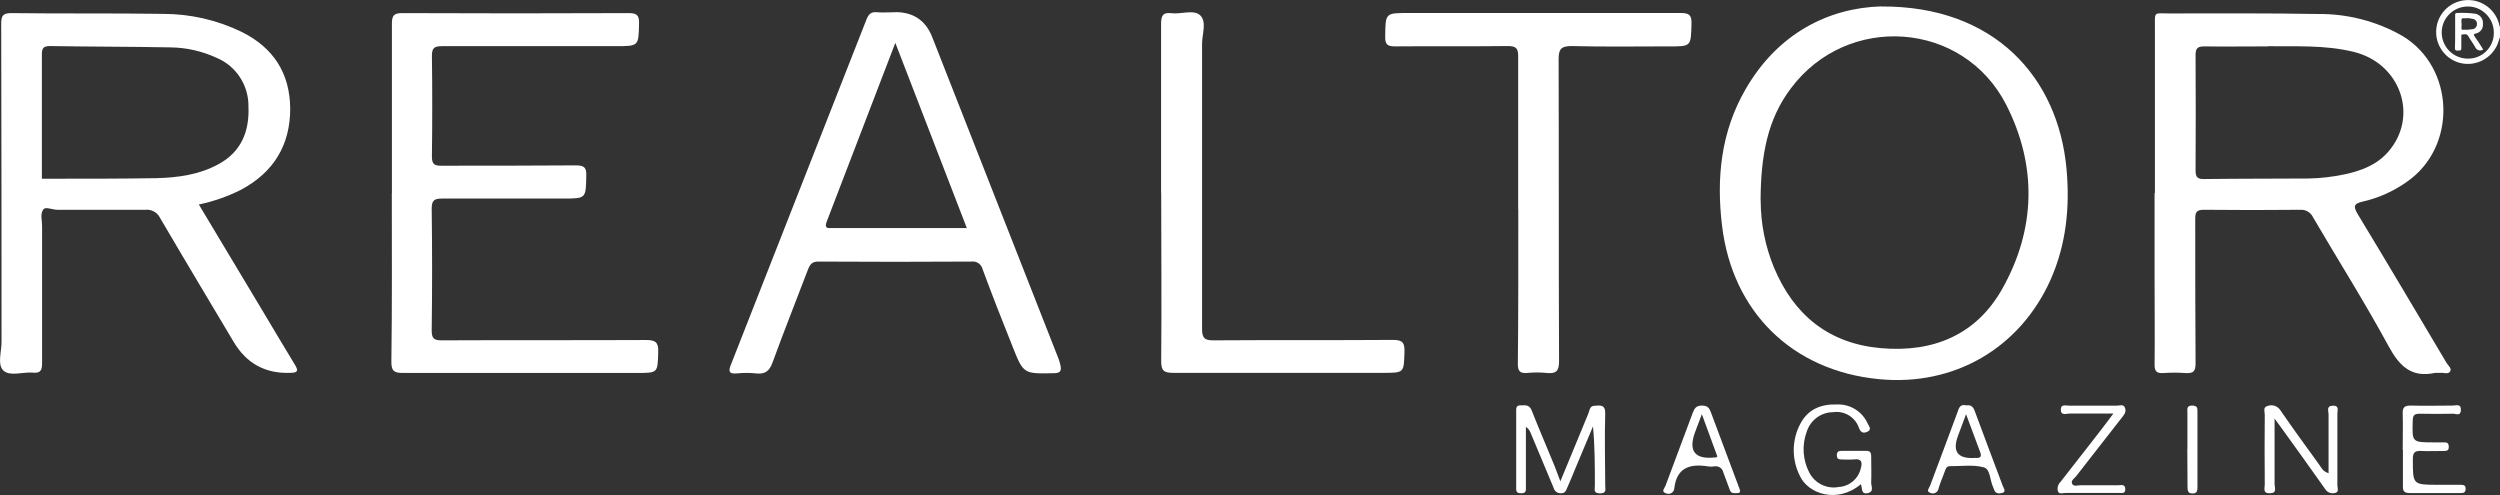
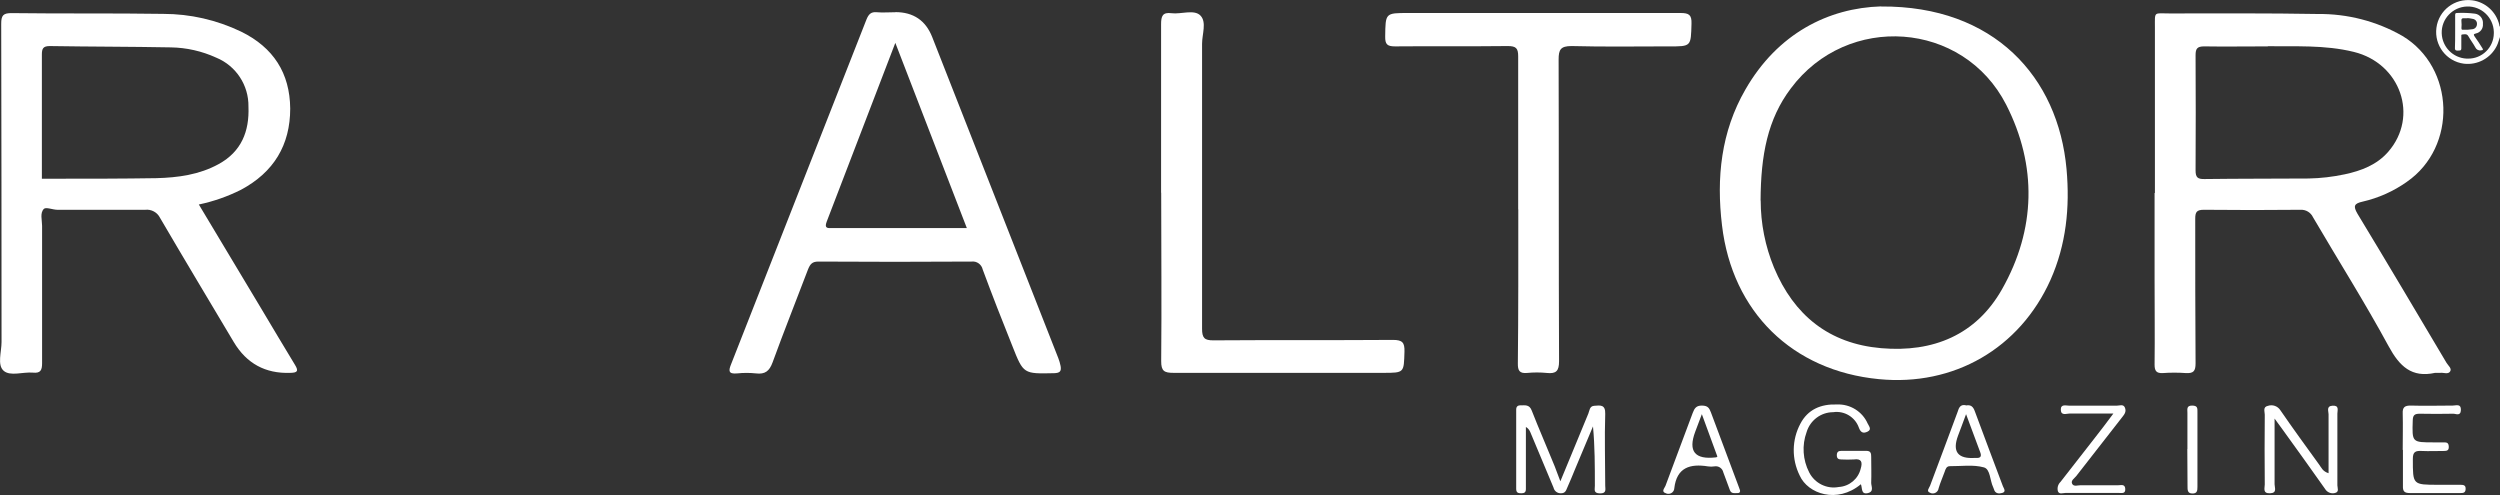
<svg xmlns="http://www.w3.org/2000/svg" viewBox="0 0 226.9 44.93">
  <rect x="0" y="0" width="226.9" height="44.93" fill="#333333" stroke="none" />
  <defs>
    <style>.d{fill:#fff;}</style>
  </defs>
  <g id="a" />
  <g id="b">
    <g id="c">
      <g>
        <path class="d" d="M18.04,18.55l5.72,9.54c1,1.67,1.99,3.35,3.01,5.02,.36,.58,.21,.72-.43,.73q-3.38,.12-5.12-2.79c-2.23-3.75-4.47-7.47-6.69-11.27-.25-.51-.8-.81-1.36-.74H5.21c-.42,0-1.04-.27-1.23-.08-.37,.38-.16,1.01-.16,1.54v12.46c0,.64-.14,.93-.83,.86-.91-.08-2.06,.36-2.66-.17s-.19-1.7-.19-2.61C.14,21.43,.13,11.8,.11,2.16c0-.77,.18-.98,.98-.97,4.58,.06,9.15,0,13.73,.07,2.44,0,4.85,.55,7.06,1.61,2.94,1.44,4.43,3.77,4.46,6.98,0,3.31-1.49,5.78-4.46,7.37-1.21,.61-2.5,1.06-3.83,1.34Zm-14.23-2.33h1.2c3.06,0,6.12,0,9.18-.05,1.96-.05,3.9-.31,5.66-1.28,2.06-1.13,2.79-2.97,2.7-5.21,.03-1.95-1.13-3.71-2.93-4.45-1.29-.59-2.7-.91-4.12-.93-3.66-.07-7.32-.06-10.98-.12-.62,0-.72,.24-.72,.78v11.27Z" />
        <path class="d" d="M195.58,17.51V2.5c0-1.51-.13-1.28,1.33-1.28,4.48,0,8.96-.03,13.44,.05,2.7-.03,5.35,.65,7.69,1.99,4.78,2.87,5,10.06,.41,13.24-1.21,.86-2.58,1.47-4.02,1.8-.77,.17-.87,.4-.47,1.09,2.72,4.49,5.4,9.01,8.08,13.53,.15,.26,.52,.52,.33,.8s-.59,.08-.89,.12c-.15,0-.31,0-.47,0-2.13,.47-3.23-.6-4.21-2.4-2.16-3.98-4.58-7.81-6.87-11.72-.2-.43-.64-.7-1.11-.68-2.93,.03-5.87,.03-8.8,0-.65,0-.78,.21-.78,.81,0,4.37,0,8.74,.03,13.12,0,.71-.18,.93-.89,.89-.69-.05-1.39-.05-2.08,0-.58,.03-.75-.19-.75-.76,.03-2.55,0-5.12,0-7.65v-7.93Zm10.25-13.3c-2.12,0-3.95,.03-5.77,0-.64,0-.79,.2-.79,.8,.02,3.49,.02,6.97,0,10.46,0,.64,.2,.79,.8,.78,3.15-.04,6.3-.03,9.46-.05,1.1-.02,2.2-.15,3.28-.38,1.5-.32,2.92-.86,3.95-2.05,2.79-3.21,1.12-8.02-3.13-9.06-2.67-.66-5.39-.47-7.8-.52h0Z" />
        <path class="d" d="M170.74,.59c10.23-.07,16.07,6.4,16.82,14.77,.31,3.47-.03,6.84-1.46,10.05-2.79,6.21-8.76,9.67-15.58,9-7.85-.76-13.3-6.1-14.23-13.95-.52-4.32-.09-8.5,2.12-12.33,2.92-5.09,7.53-7.41,12.33-7.55Zm-10.94,17.6c0,2.09,.41,4.16,1.21,6.1,1.81,4.33,5,6.9,9.72,7.31,4.72,.41,8.63-1.2,10.98-5.36,3.07-5.43,3.19-11.21,.37-16.74-3.9-7.62-14.42-8.34-19.54-1.48-2.11,2.79-2.73,6.05-2.75,10.18Z" />
        <path class="d" d="M81.26,1.1q2.46,0,3.35,2.27l11.44,29.13c.09,.23,.16,.47,.21,.72,.08,.47-.05,.63-.58,.65-2.79,.06-2.79,.09-3.8-2.47-.93-2.31-1.83-4.62-2.69-6.94-.1-.46-.54-.78-1.01-.72-4.65,.03-9.29,.03-13.91,0-.56,0-.74,.24-.93,.7-1.07,2.82-2.19,5.62-3.22,8.45-.29,.79-.68,1.1-1.51,1-.57-.06-1.14-.06-1.7,0-.83,.08-.79-.26-.55-.85,4.1-10.43,8.19-20.85,12.28-31.27,.19-.47,.41-.71,.93-.66s1.14,0,1.71,0Zm0,2.79c-2.14,5.58-4.19,10.92-6.23,16.23-.25,.66,.14,.58,.53,.58h12.19l-6.49-16.81Z" />
-         <path class="d" d="M35.57,17.53V2.15c0-.72,.16-.96,.93-.96,6.85,.03,13.69,.03,20.54,0,.71,0,.98,.14,.96,.93-.05,2.07,0,2.07-2.15,2.07h-15.72c-.69,0-.93,.14-.93,.87,.04,3.05,.04,6.1,0,9.16,0,.68,.23,.83,.87,.82,4.07,0,8.14,0,12.21-.03,.76,0,.96,.22,.93,.93-.04,2.07,0,2.08-2.07,2.08h-10.98c-.7,0-.99,.12-.98,.93,.05,3.68,.05,7.36,0,11.04,0,.72,.2,.9,.9,.9,6.19-.03,12.37,0,18.56-.03,.84,0,1.13,.2,1.1,1.08-.06,1.91,0,1.91-1.95,1.91h-21.21c-.81,0-1.07-.17-1.06-1.03,.07-5.08,.04-10.16,.04-15.28Z" />
        <path class="d" d="M137.79,19.01V5.11c0-.74-.2-.93-.95-.93-3.4,.04-6.81,0-10.23,.03-.72,0-.9-.2-.89-.9,.03-2.13,0-2.13,2.09-2.13h24.71c.76,0,1.03,.16,1,.97-.06,2.07,0,2.07-2.08,2.06-2.93,0-5.87,.05-8.8-.03-1.01,0-1.18,.33-1.18,1.23,.03,9.12,0,18.25,.04,27.37,0,.89-.26,1.16-1.11,1.07-.6-.06-1.2-.06-1.8,0-.69,.06-.84-.23-.83-.87,.05-4.67,.04-9.33,.04-13.99Z" />
        <path class="d" d="M105.38,17.5V2.21c0-.75,.13-1.12,.96-1.01s2.06-.38,2.62,.22c.57,.6,.14,1.68,.14,2.55V29.84c0,.83,.21,1.06,1.05,1.05,5.42-.04,10.85,0,16.28-.04,.86,0,1.06,.25,1.04,1.06-.06,1.93,0,1.93-1.95,1.93h-19.01c-.83,0-1.13-.15-1.12-1.07,.05-5.12,0-10.19,0-15.29h-.02Z" />
        <path class="d" d="M141.62,43.68c.93-2.22,1.72-4.19,2.54-6.15,.11-.26,.1-.67,.53-.7,.54-.04,1.03-.14,1,.74-.07,2.17,0,4.34,0,6.51,0,.31,.15,.71-.47,.7s-.47-.35-.47-.69c0-1.78,0-3.56-.17-5.39-.54,1.28-1.07,2.56-1.61,3.84-.24,.58-.47,1.16-.73,1.73-.11,.26-.18,.5-.57,.5-.32,.01-.6-.2-.67-.51-.7-1.68-1.4-3.36-2.11-5.04-.08-.2-.22-.36-.4-.47v5.64c0,.29-.14,.38-.41,.38s-.47-.03-.47-.4v-7.19c0-.28,.14-.4,.41-.39,.39,0,.79-.09,1,.47,.66,1.69,1.4,3.37,2.08,5.05l.51,1.35Z" />
        <path class="d" d="M211.34,42.95v-5.36c0-.28-.23-.74,.38-.77s.42,.43,.42,.72v6.51c0,.24,.2,.61-.24,.7-.34,.08-.7-.07-.88-.38-1.28-1.83-2.6-3.64-3.9-5.45l-.68-.93v5.96c0,.31,.26,.8-.42,.82s-.47-.47-.47-.8c-.02-2.11-.02-4.22,0-6.33,0-.28-.19-.7,.27-.8,.43-.15,.9,.01,1.15,.4,1.14,1.66,2.33,3.29,3.51,4.92,.2,.26,.31,.62,.86,.79Z" />
        <path class="d" d="M168.88,43.96c-2.14,1.77-4.79,.87-5.54-.8-.74-1.49-.72-3.24,.06-4.7,.68-1.3,1.86-1.8,3.32-1.75,1.2-.05,2.31,.64,2.79,1.73,.1,.22,.4,.53,0,.73s-.64,.09-.8-.36c-.34-.96-1.32-1.55-2.33-1.4-1.11,0-2.09,.74-2.41,1.8-.44,1.2-.35,2.53,.23,3.66,.5,.99,1.6,1.54,2.69,1.33,.96-.06,1.77-.74,1.99-1.67,.18-.59,.07-.93-.63-.83-.38,.02-.76,.02-1.13,0-.26,0-.41-.08-.41-.38s.14-.4,.41-.4h2.27c.42,0,.44,.25,.44,.55,0,.79,.03,1.57,0,2.36,0,.31,.29,.8-.33,.93s-.46-.5-.61-.82Z" />
        <path class="d" d="M218.07,40.84c0-1.1,.03-2.2,0-3.3-.03-.6,.2-.74,.76-.73,1.26,.04,2.52,0,3.78,0,.3,0,.76-.2,.74,.4s-.47,.33-.7,.34c-1.01,.02-2.02,.02-3.02,0-.47,0-.64,.11-.65,.62-.06,1.98-.08,1.98,1.93,1.98h.85c.28,0,.47,0,.49,.38s-.2,.4-.47,.4c-.66,0-1.33,.03-1.98,0-.57-.03-.82,.07-.81,.74,0,2.33-.03,2.33,2.33,2.33h1.99c.29,0,.49,.04,.47,.4s-.26,.35-.52,.35h-4.54c-.51,0-.65-.17-.63-.65,0-1.07,0-2.17,0-3.27Z" />
        <path class="d" d="M178.42,36.8c.47-.09,.67,.12,.82,.54,.83,2.27,1.7,4.52,2.54,6.78,.07,.19,.34,.51-.06,.62-.28,.08-.64,.08-.75-.34-.02-.06-.04-.12-.07-.18-.3-.61-.25-1.64-.84-1.8-.97-.27-2.06-.1-3.09-.11-.31,0-.39,.26-.47,.5-.18,.5-.4,.99-.55,1.5-.04,.3-.31,.51-.61,.47h0c-.06-.01-.12-.03-.17-.06-.37-.13-.08-.43,0-.63,.83-2.23,1.68-4.46,2.5-6.7,.12-.4,.26-.71,.75-.61Zm.02,.79c-.31,.82-.51,1.4-.72,1.93q-.83,2.2,1.54,2.04h.09c.39,.03,.52-.13,.38-.5-.4-1.07-.8-2.13-1.29-3.47h0Z" />
        <path class="d" d="M157.92,44.48c.04,.15-.02,.28-.22,.27s-.57,.11-.7-.28c-.18-.54-.41-1.06-.59-1.59-.08-.38-.44-.62-.82-.55h0c-.19,.03-.38,.03-.57,0-1.62-.26-2.84,.09-3.06,1.98-.01,.3-.27,.53-.57,.51h0c-.07,0-.13-.02-.19-.05-.47-.14-.12-.47-.04-.68,.81-2.21,1.66-4.4,2.47-6.61,.16-.43,.33-.68,.85-.67s.65,.22,.8,.61c.84,2.27,1.69,4.53,2.54,6.79,.02,.07,.06,.15,.1,.28Zm-3.46-6.89c-.25,.67-.43,1.13-.6,1.59q-1,2.67,1.88,2.33s.06,0,.13-.07l-1.41-3.85Z" />
        <path class="d" d="M191.82,37.53h-3.96c-.3,0-.8,.23-.82-.33s.47-.38,.78-.38h4.29c.26,0,.61-.17,.75,.18s-.03,.59-.24,.85c-1.4,1.79-2.79,3.58-4.19,5.37-.16,.2-.51,.4-.36,.69s.52,.12,.79,.13h3.4c.25,0,.61-.13,.63,.34s-.34,.35-.6,.36h-4.83c-.23,0-.55,.15-.68-.14-.09-.31,0-.64,.23-.86,1.03-1.31,2.06-2.63,3.08-3.95,.53-.69,1.09-1.39,1.73-2.27Z" />
        <path class="d" d="M198.53,40.75v-3.29c0-.3-.1-.65,.42-.65s.49,.25,.49,.6v6.78c0,.35-.03,.61-.47,.6s-.43-.33-.43-.65l-.02-3.39Z" />
        <path class="d" d="M226.9,3.36c-.11,.27-.16,.55-.29,.8-.55,1.12-1.75,1.77-2.99,1.62-1.59-.21-2.7-1.67-2.49-3.26,.21-1.59,1.67-2.7,3.26-2.49,1.2,.16,2.18,1.06,2.45,2.24-.01,.06,.01,.12,.07,.15v.93Zm-.56-.47c-.04-1.31-1.13-2.34-2.43-2.3-1.31,.04-2.34,1.13-2.3,2.43,.04,1.24,1.02,2.24,2.26,2.3h.12c1.28,.02,2.34-1.01,2.35-2.3h0v-.14Z" />
        <path class="d" d="M222.83,2.87V1.39c0-.09,0-.21,.13-.21,.56-.03,1.12-.01,1.67,.06,.45,.06,.77,.48,.72,.93,.04,.42-.24,.79-.65,.87-.25,.06-.18,.14-.09,.29,.23,.33,.47,.67,.67,1.01,.1,.15,.12,.22-.11,.23-.21,.04-.42-.07-.51-.27-.19-.35-.44-.67-.63-1.01-.14-.26-.36-.17-.56-.16-.11,0-.08,.12-.08,.19v1.06c0,.24-.14,.2-.29,.21s-.29,0-.29-.21c.02-.52,.02-1.02,.02-1.52Zm1.12-1.21h-.26c-.25-.04-.32,.07-.29,.29,.02,.19,.02,.39,0,.58,0,.19,.05,.17,.17,.17,.28,.01,.56,0,.84-.05,.23-.03,.4-.23,.4-.47,.02-.24-.16-.44-.4-.47-.15-.03-.31-.06-.47-.07h0Z" />
      </g>
    </g>
  </g>
</svg>